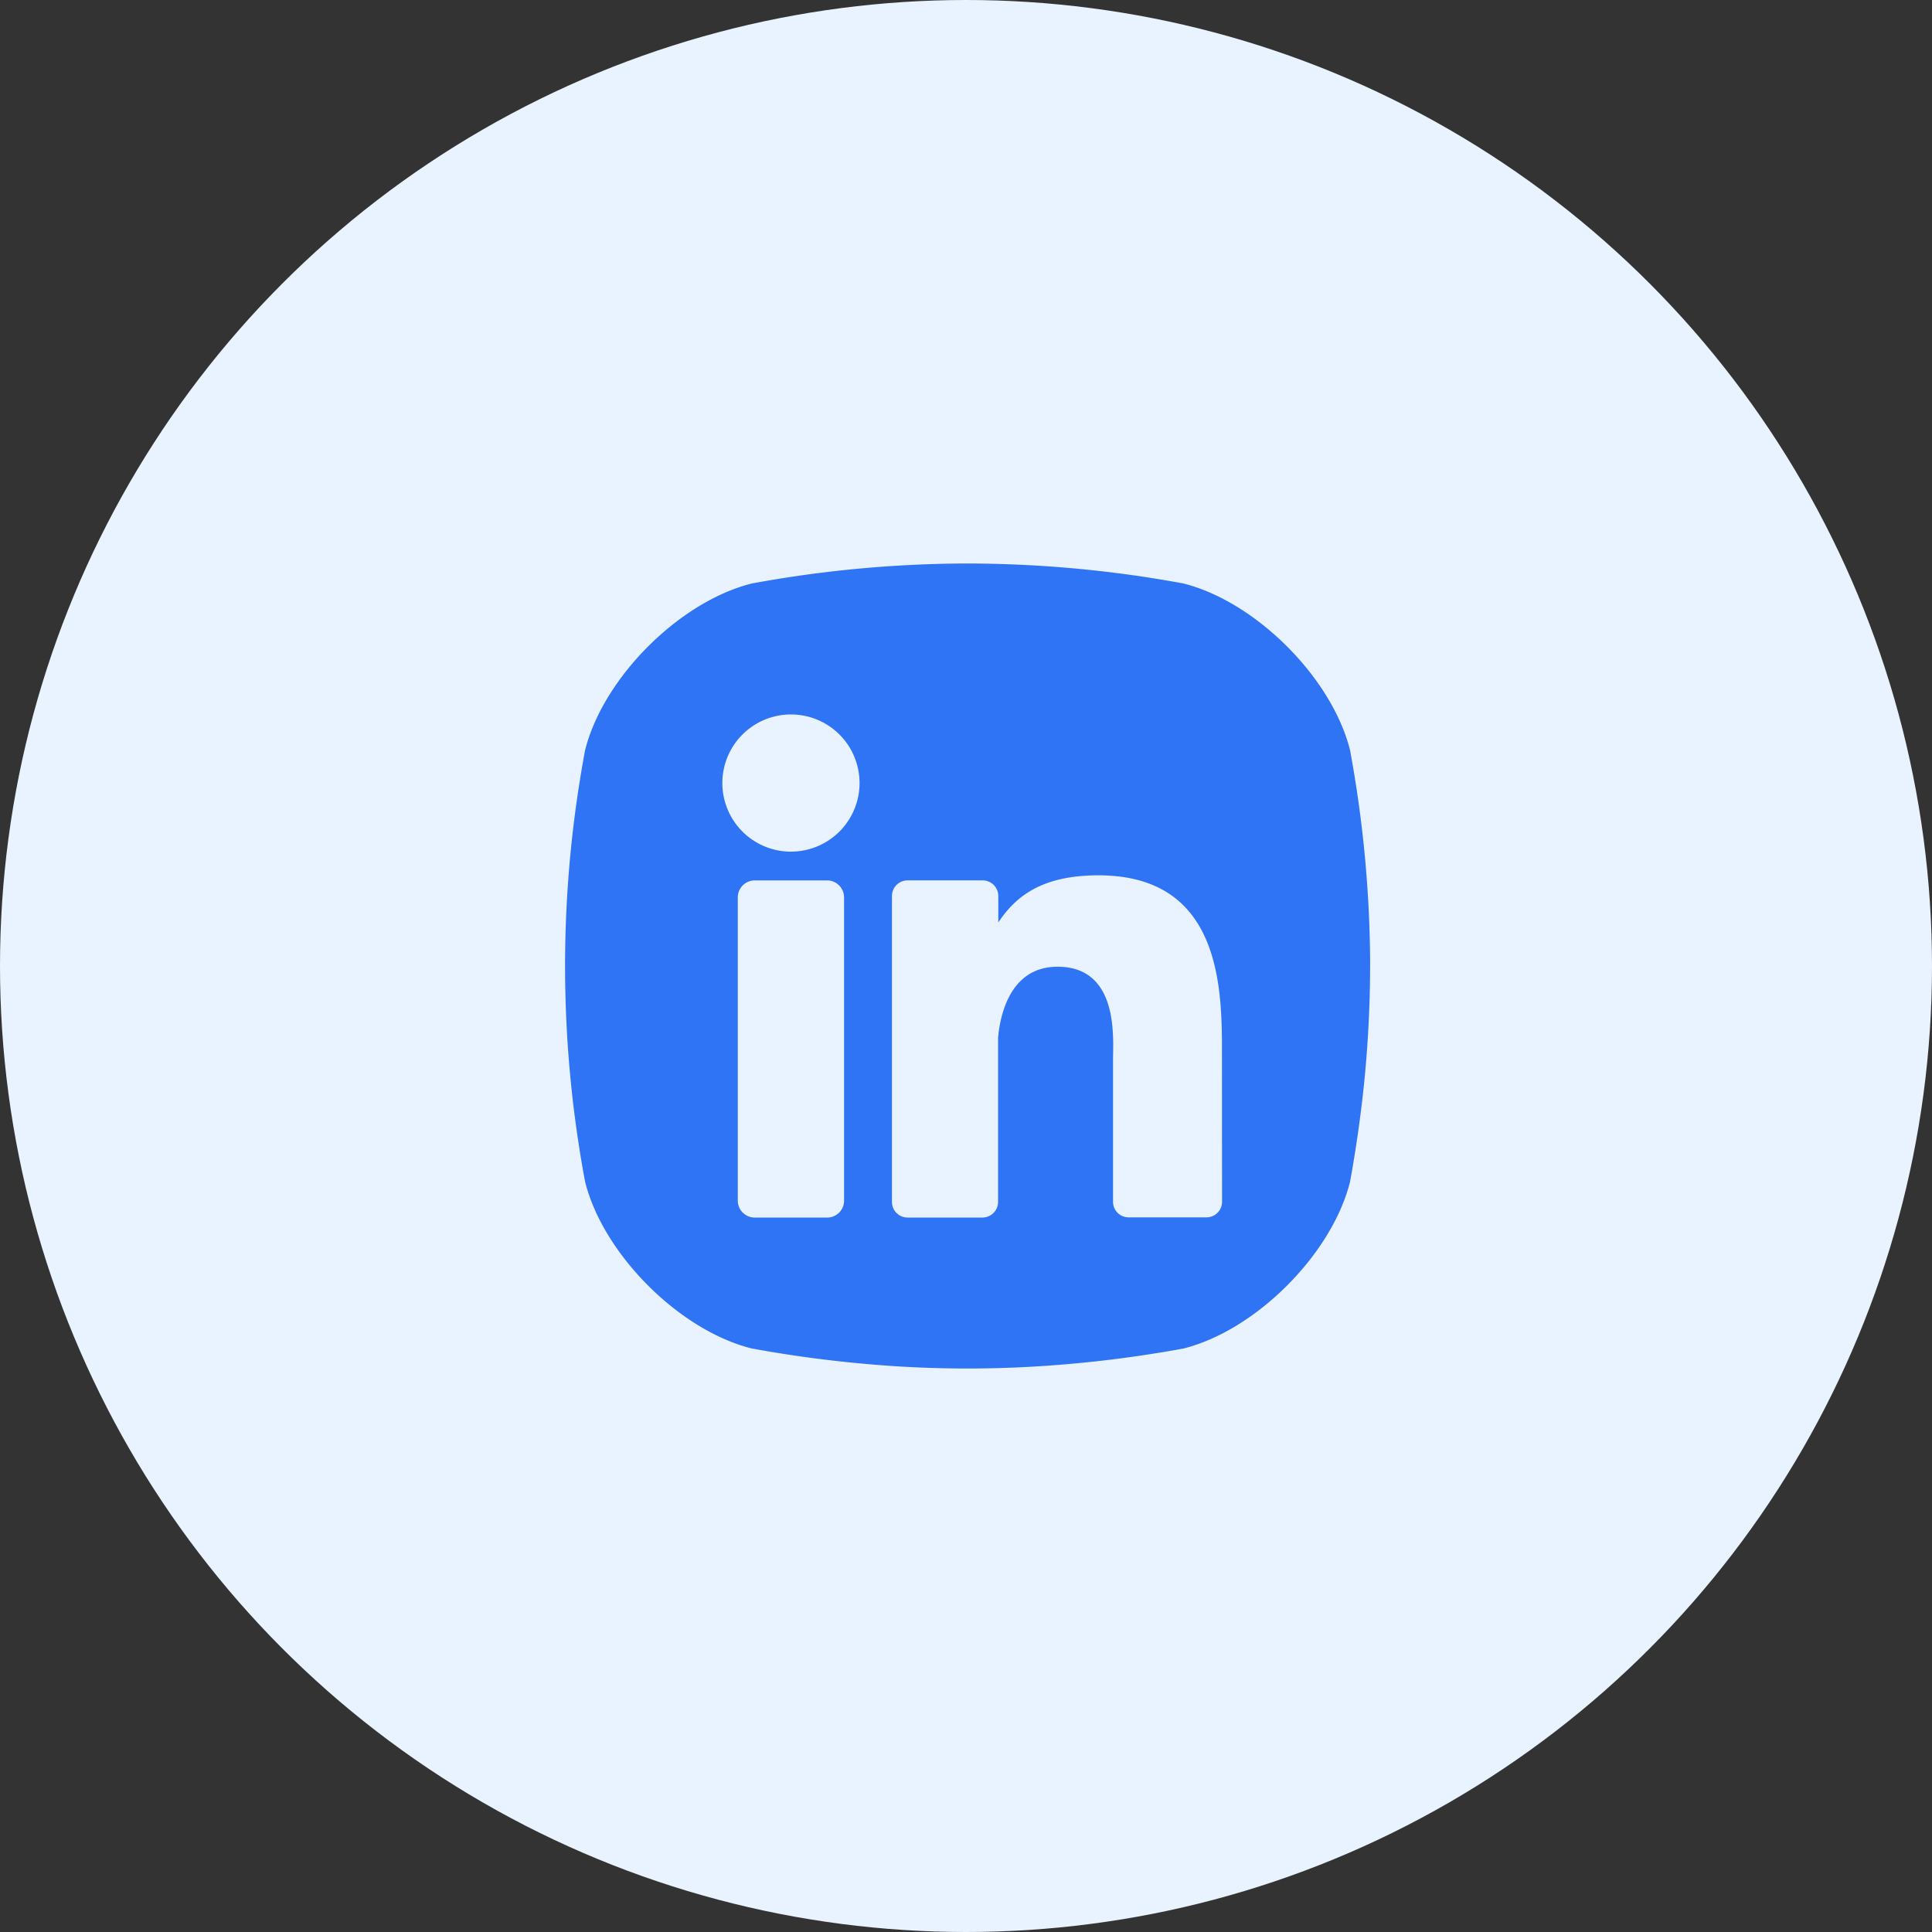
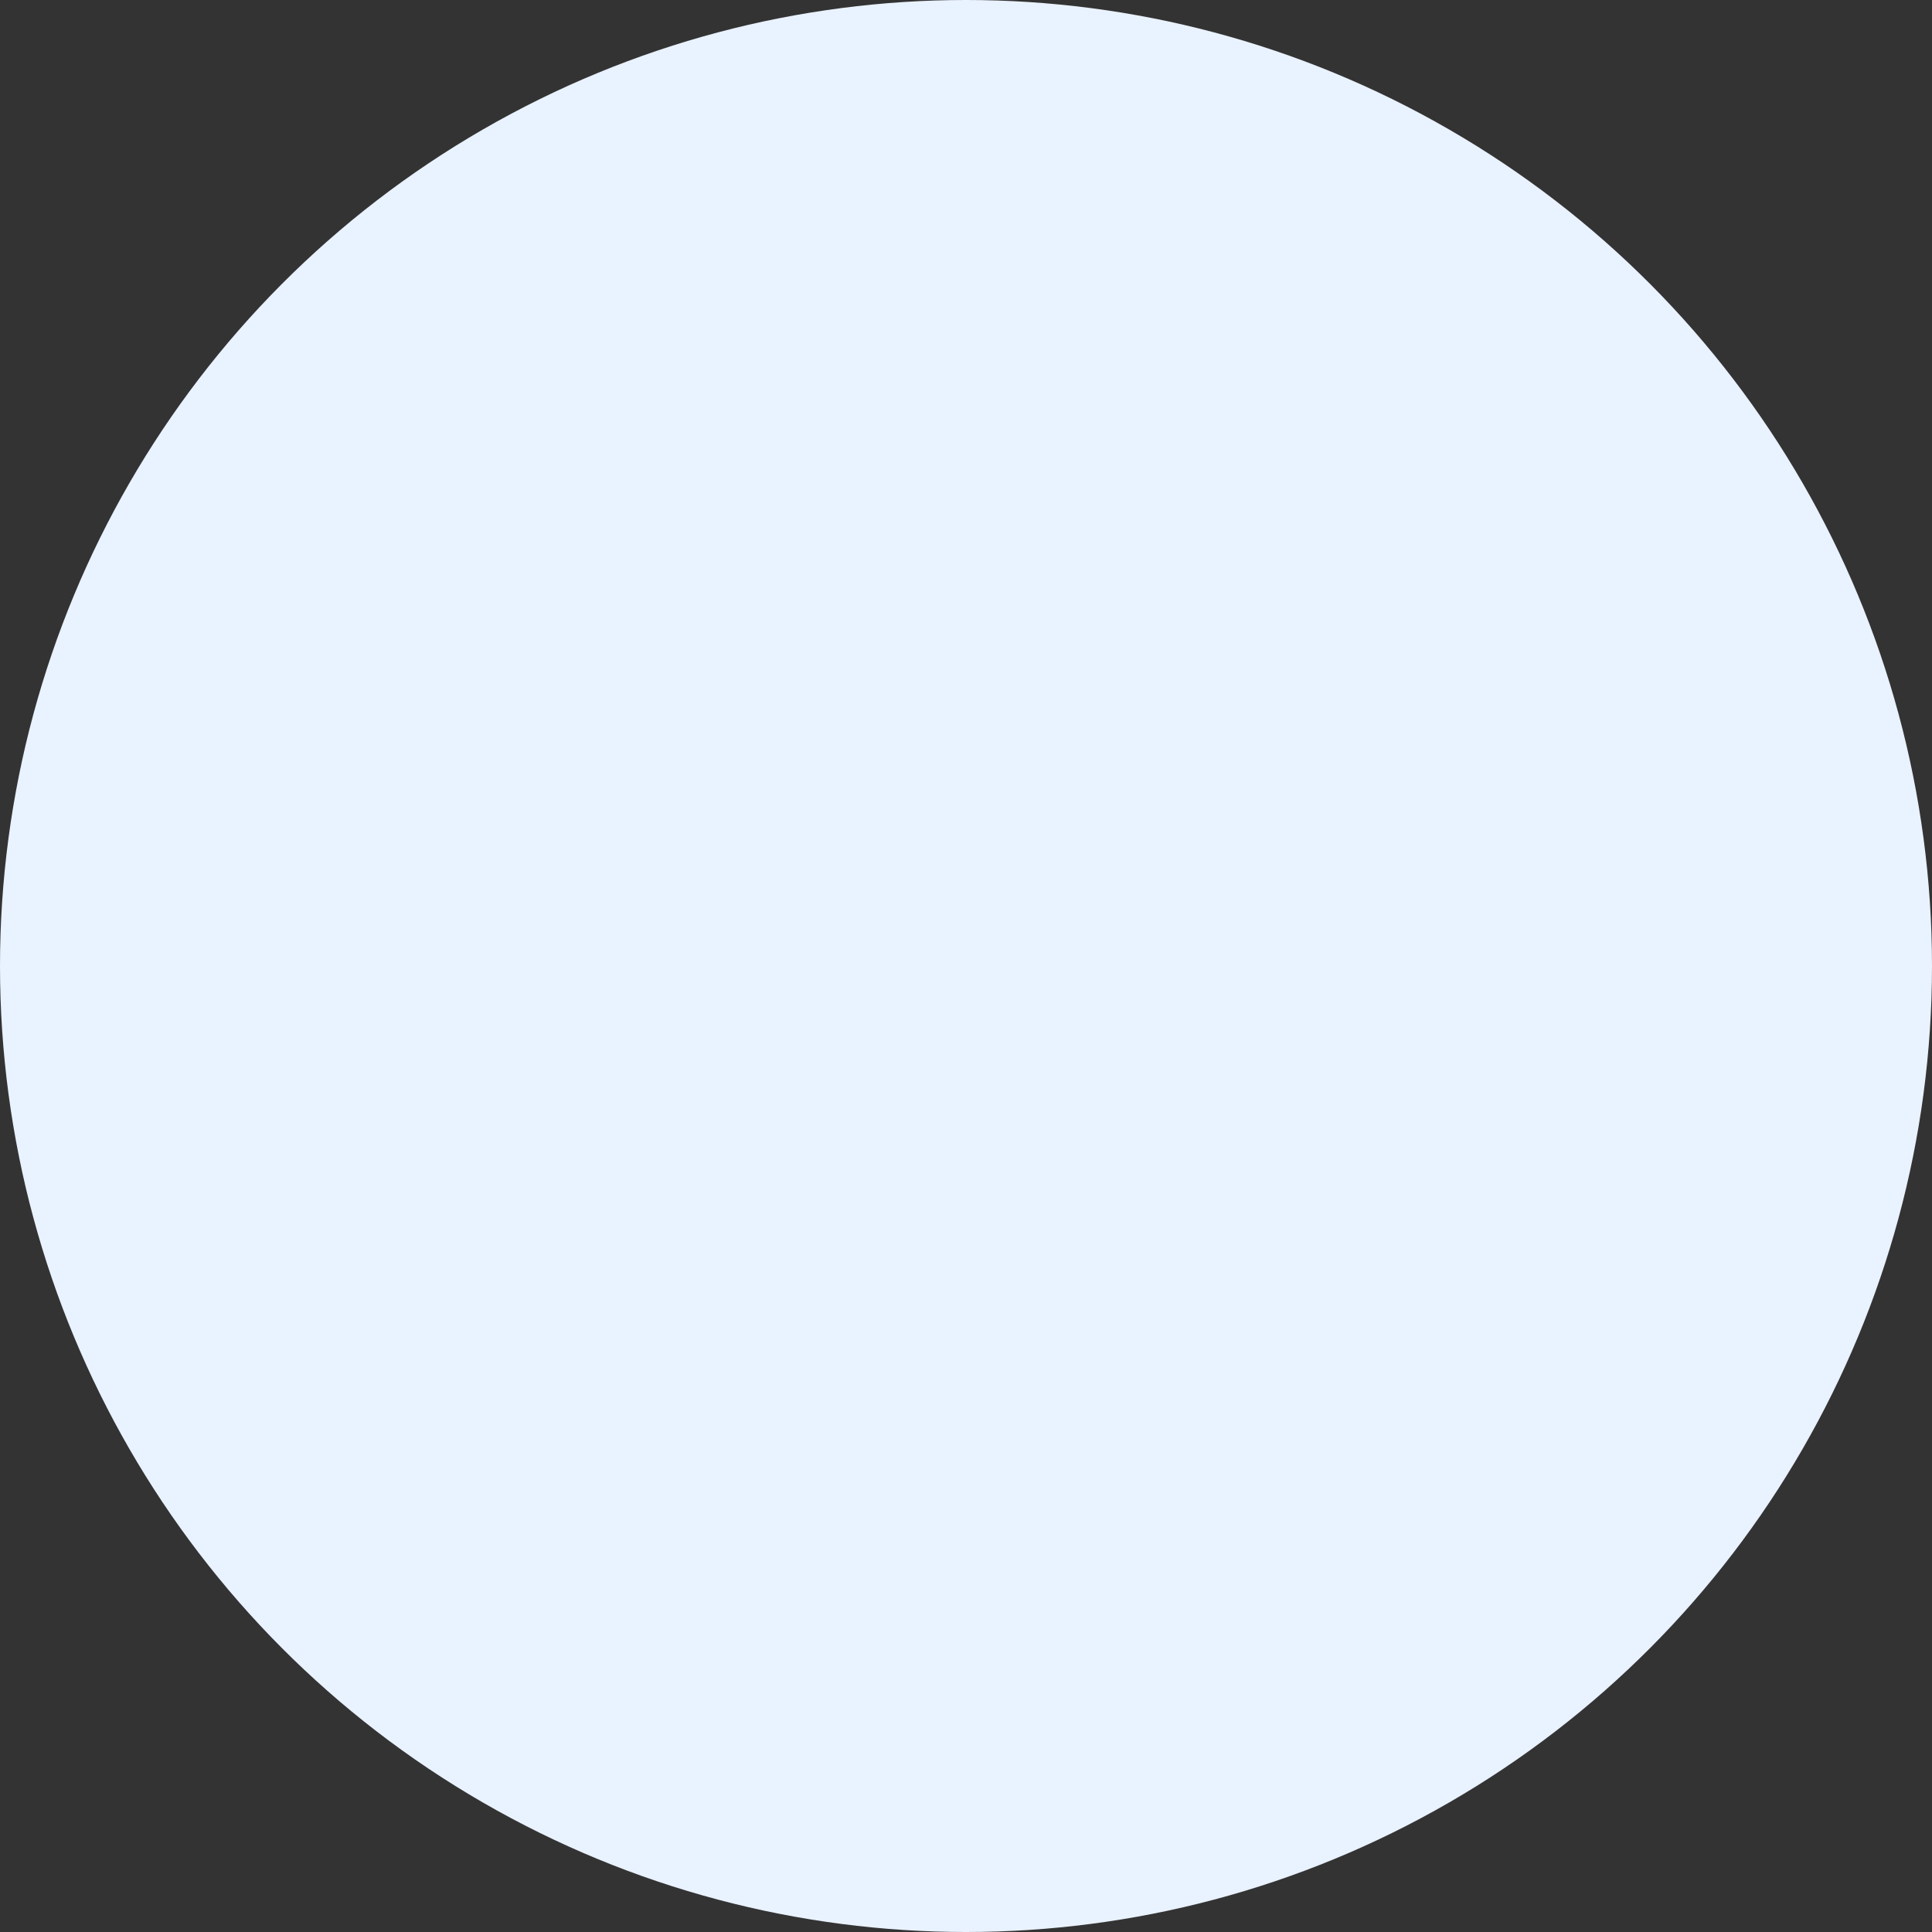
<svg xmlns="http://www.w3.org/2000/svg" width="60" height="60">
  <rect width="100%" height="100%" fill="#333333" stroke="none" />
  <g fill="none" fill-rule="evenodd">
    <circle cx="30" cy="30" r="30" fill="#E9F2FF" />
-     <path d="M41.928 23.301c-.561-2.25-2.93-4.62-5.182-5.182a37.216 37.216 0 0 0-6.697-.619 37.241 37.241 0 0 0-6.698.62c-2.251.56-4.62 2.931-5.181 5.181a36.429 36.429 0 0 0 0 13.396c.56 2.252 2.93 4.624 5.181 5.182a38.674 38.674 0 0 0 4.499.553 35.55 35.55 0 0 0 4.102.017 38.14 38.14 0 0 0 4.794-.568c2.252-.56 4.621-2.932 5.182-5.184.182-1.001.323-1.988.426-2.964a36.82 36.82 0 0 0 .196-3.949 37.246 37.246 0 0 0-.622-6.483zM26.214 37.284a.527.527 0 0 1-.527.529H23.44a.526.526 0 0 1-.527-.529V27.87a.527.527 0 0 1 .527-.528h2.246c.29 0 .527.237.527.528v9.415zm-1.65-10.835a2.13 2.13 0 1 1 0-4.261 2.13 2.13 0 0 1 0 4.26zM37.952 37.32a.484.484 0 0 1-.486.486h-2.414a.484.484 0 0 1-.486-.486v-4.41c0-.66.193-2.887-1.723-2.887-1.485 0-1.787 1.524-1.847 2.209v5.094a.486.486 0 0 1-.478.486h-2.333a.484.484 0 0 1-.484-.486v-9.499a.484.484 0 0 1 .484-.486h2.333c.268 0 .485.218.485.486v.821c.552-.828 1.368-1.464 3.111-1.464 3.86 0 3.835 3.605 3.835 5.585l.003 4.551z" fill="#2F74F4" fill-rule="nonzero" />
  </g>
</svg>